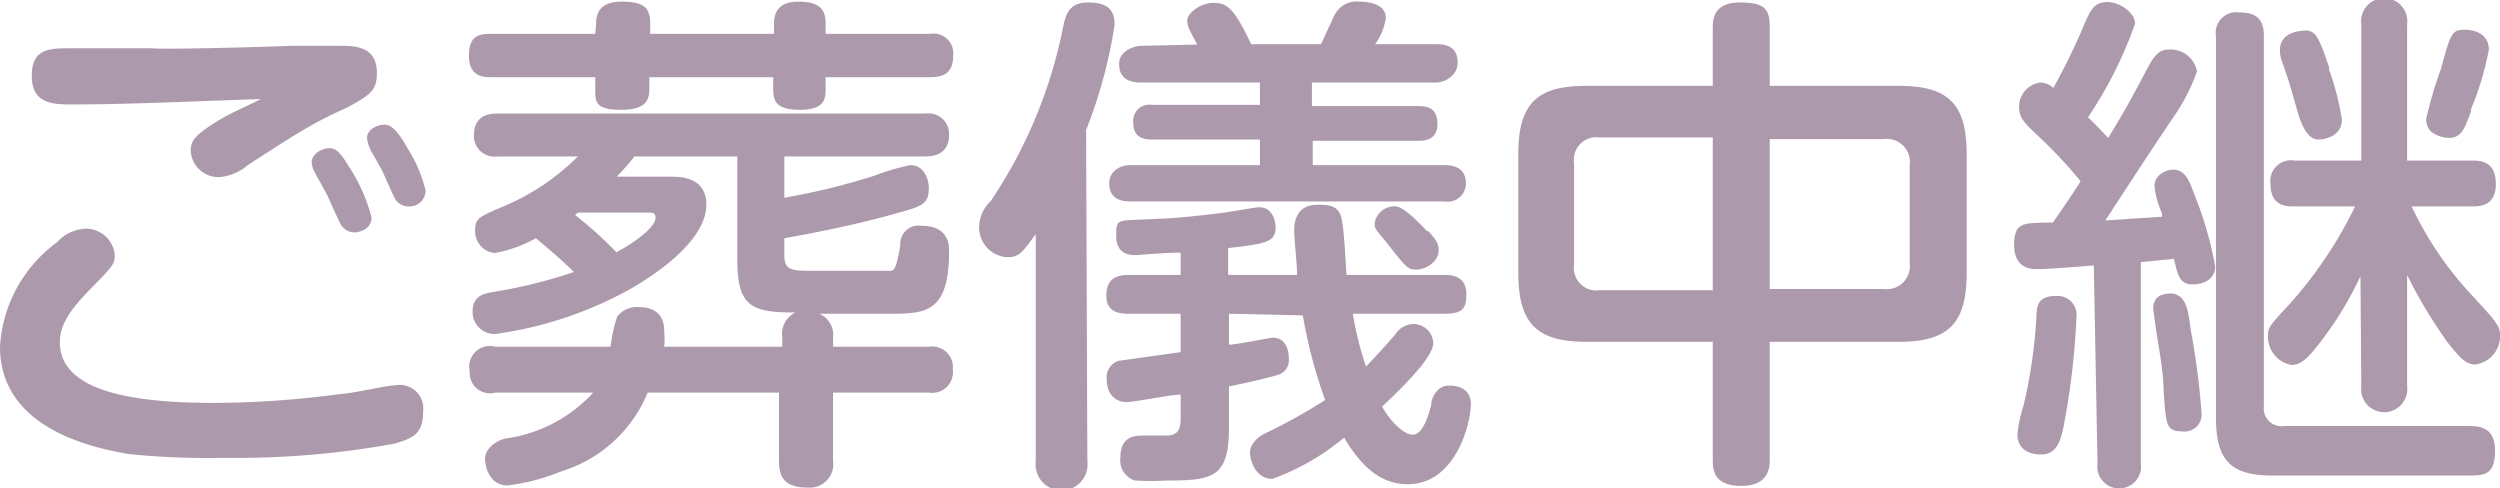
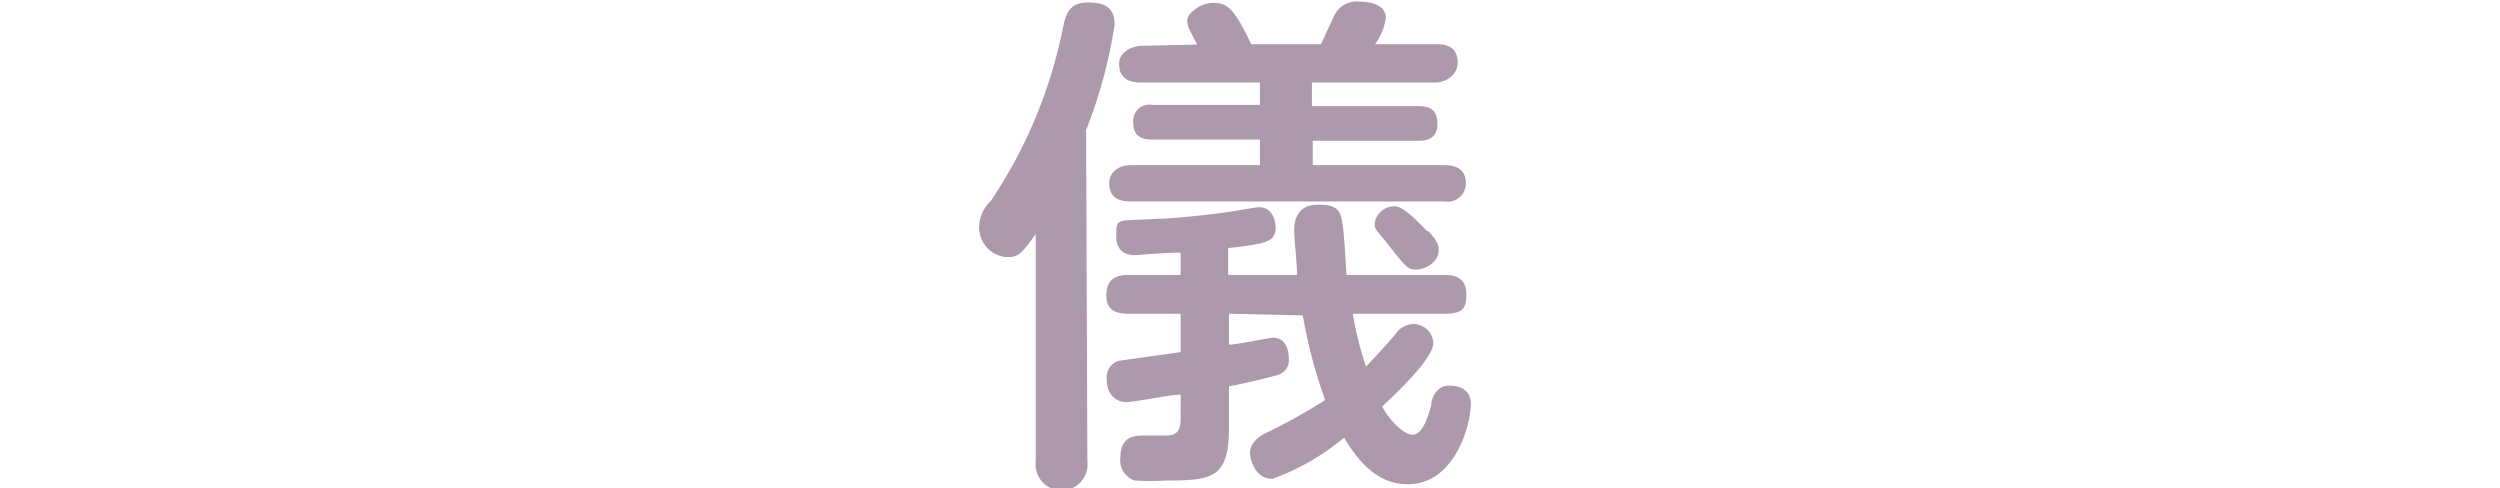
<svg xmlns="http://www.w3.org/2000/svg" viewBox="0 0 60.56 11.83">
  <defs>
    <style>.cls-1{fill:#ac99ac;}</style>
  </defs>
  <g id="レイヤー_2" data-name="レイヤー 2">
    <g id="レイヤー_1-2" data-name="レイヤー 1">
-       <path class="cls-1" d="M9.54,10.75a21.22,21.22,0,0,1-4.08.34A19,19,0,0,1,3.13,11C2.24,10.85,0,10.38,0,8.4A3.37,3.37,0,0,1,1.38,5.87a1,1,0,0,1,.68-.33.7.7,0,0,1,.72.64c0,.22-.06.28-.56.79s-.77.88-.77,1.32c0,1.23,1.88,1.47,3.75,1.47a23.37,23.37,0,0,0,3.08-.22c.21,0,1.12-.21,1.32-.21a.57.57,0,0,1,.65.63C10.25,10.48,10.05,10.61,9.54,10.75ZM1.77,2.53c-.47,0-1,0-1-.69s.45-.67,1-.67l1.92,0C4,1.2,6,1.15,7.07,1.11l1.13,0c.39,0,.93,0,.93.66,0,.44-.19.54-.71.83C7.52,3,7.09,3.3,6,4a1.2,1.2,0,0,1-.69.29.67.67,0,0,1-.69-.66c0-.26.19-.42.77-.77.14-.09.8-.39.93-.46C5,2.44,3.18,2.53,1.77,2.53ZM7.61,4.15a.56.56,0,0,1-.06-.21c0-.23.27-.35.43-.35s.26.09.52.52A4,4,0,0,1,9,5.27c0,.28-.29.36-.42.36a.4.4,0,0,1-.35-.24c-.05-.1-.25-.54-.29-.64Zm1.44-.39a1,1,0,0,1-.16-.41c0-.23.27-.33.42-.33s.3.1.58.6a3.34,3.34,0,0,1,.42,1A.39.39,0,0,1,9.89,5a.38.38,0,0,1-.34-.22c-.05-.1-.24-.53-.27-.6S9.14,3.93,9.05,3.76Z" />
-       <path class="cls-1" d="M14.44.57c0-.23.08-.53.61-.53s.7.13.7.53V.82h3V.57c0-.27.11-.53.59-.53S20,.2,20,.57V.82h2.53a.48.48,0,0,1,.56.53c0,.46-.29.52-.56.52H20v.25c0,.26,0,.54-.63.54s-.64-.27-.64-.54V1.87h-3v.24c0,.23,0,.55-.67.55s-.64-.2-.64-.55V1.87h-2.5c-.2,0-.56,0-.56-.52s.28-.53.56-.53h2.5ZM12,9.51A.49.49,0,0,1,11.38,9,.5.5,0,0,1,12,8.4h2.79a3.82,3.82,0,0,1,.16-.73.6.6,0,0,1,.52-.23c.62,0,.62.46.62.59a2,2,0,0,1,0,.37h2.86V8.17a.57.57,0,0,1,.32-.6c-1.06,0-1.41-.13-1.41-1.29V3.79H15.37a6.23,6.23,0,0,1-.43.49h1.32c.21,0,.85,0,.85.68,0,1-1.63,1.91-1.77,2A9.31,9.31,0,0,1,12,8.09a.53.53,0,0,1-.55-.57c0-.35.29-.41.45-.44a12,12,0,0,0,2-.49c-.3-.31-.8-.72-.92-.82a3.18,3.18,0,0,1-1,.36.53.53,0,0,1-.47-.56c0-.28.1-.32.66-.56A5.66,5.66,0,0,0,14,3.79H12.05a.5.5,0,0,1-.57-.51c0-.43.28-.53.57-.53H22.42a.5.5,0,0,1,.57.52c0,.44-.33.52-.57.52H19v1a16.59,16.59,0,0,0,2.17-.53A5.75,5.75,0,0,1,22.05,4c.35,0,.45.36.45.56,0,.39-.18.44-.76.6-1.18.34-2.51.57-2.74.61V6.2c0,.36.2.36.72.36s1.75,0,1.85,0,.15-.1.24-.62a.44.44,0,0,1,.51-.47c.67,0,.67.47.67.62,0,1.51-.59,1.51-1.47,1.51H19.85a.57.57,0,0,1,.33.6V8.4H22.5a.5.5,0,0,1,.58.55.5.5,0,0,1-.58.56H20.18v1.65a.57.57,0,0,1-.63.65c-.57,0-.68-.28-.68-.65V9.51H15.69a3.31,3.31,0,0,1-2.1,1.91,5,5,0,0,1-1.3.34c-.39,0-.54-.39-.54-.65s.3-.45.51-.49a3.51,3.51,0,0,0,2.11-1.11Zm2-4.36-.07.06a9,9,0,0,1,1,.9c.22-.11.95-.55.95-.84,0-.12-.09-.12-.15-.12Z" />
      <path class="cls-1" d="M26.34,11.17a.63.63,0,1,1-1.25,0V5.67c-.3.41-.39.56-.68.56a.72.72,0,0,1-.69-.77A.89.89,0,0,1,24,4.87,11.58,11.58,0,0,0,25.76.62c.06-.28.15-.56.59-.56S27,.2,27,.6a11.72,11.72,0,0,1-.69,2.55ZM29.77,7.6v.75c.17,0,1-.17,1.06-.17.32,0,.39.3.39.51a.37.37,0,0,1-.3.4c-.2.06-.56.15-1.15.27v1c0,1.21-.39,1.28-1.51,1.28a6.27,6.27,0,0,1-.77,0,.51.51,0,0,1-.35-.55c0-.54.36-.54.6-.54h.53c.28,0,.33-.19.33-.4V9.56c-.28,0-1.09.18-1.32.18s-.47-.17-.47-.54a.42.42,0,0,1,.29-.46l1.5-.21V7.6H27.33c-.29,0-.53-.08-.53-.44s.19-.5.53-.5H28.6V6.12c-.44,0-1,.06-1.1.06s-.46,0-.46-.46,0-.36,1-.42c.33,0,1.26-.1,1.61-.15s.77-.13.85-.13c.35,0,.4.38.4.48,0,.36-.2.4-1.15.51v.65h1.67c0-.28-.07-.86-.07-1.08s.06-.62.57-.62c.24,0,.51,0,.58.34s.1,1.17.12,1.36H35c.36,0,.52.16.52.47s-.06.47-.52.47H32.77a8.23,8.23,0,0,0,.32,1.28c.17-.18.31-.32.71-.78a.53.53,0,0,1,.43-.25.48.48,0,0,1,.49.46c0,.37-.87,1.19-1.24,1.54.24.42.55.68.74.68s.34-.28.45-.72c0-.19.16-.47.42-.47.1,0,.54,0,.54.45s-.36,1.94-1.53,1.94c-.58,0-1.08-.34-1.54-1.13a5.71,5.71,0,0,1-1.74,1c-.4,0-.54-.44-.54-.64s.18-.36.34-.45a13.07,13.07,0,0,0,1.48-.82,11.82,11.82,0,0,1-.54-2.05ZM29,1.08c-.2-.39-.24-.44-.24-.59s.29-.42.64-.42.51.17.91,1H32l.33-.71a.6.6,0,0,1,.61-.32c.32,0,.63.11.63.39a1.39,1.39,0,0,1-.26.64h1.49c.34,0,.51.14.51.45S35,2,34.78,2h-3v.57h2.59c.33,0,.45.15.45.43s-.15.41-.45.41H31.8V4H35c.25,0,.51.09.51.44a.44.44,0,0,1-.51.44H27.38c-.33,0-.51-.14-.51-.44s.27-.44.51-.44h3.14V3.38H27.9c-.4,0-.45-.23-.45-.44a.39.39,0,0,1,.45-.4h2.62V2H27.64c-.3,0-.53-.11-.53-.45s.4-.44.53-.44Zm5.6,4.52c.21.23.25.32.25.46,0,.31-.35.47-.53.47s-.22,0-.61-.5-.41-.46-.41-.62A.48.48,0,0,1,33.8,5C34,5,34.37,5.39,34.57,5.6Z" />
-       <path class="cls-1" d="M42.87,11.13c0,.16,0,.64-.68.64s-.7-.38-.7-.64V8.28H38.43c-1.13,0-1.65-.38-1.65-1.65V3.71c0-1.28.54-1.63,1.65-1.63h3.06V.69c0-.19,0-.63.65-.63s.73.18.73.63V2.08H46c1.13,0,1.64.38,1.64,1.63V6.63c0,1.24-.48,1.65-1.64,1.65H42.87Zm-1.38-7.8H38.76a.55.55,0,0,0-.63.63V6.4a.55.55,0,0,0,.63.63h2.73ZM42.87,7h2.75a.56.56,0,0,0,.64-.63V4a.56.56,0,0,0-.64-.63H42.87Z" />
-       <path class="cls-1" d="M50.72,6.43c-.87.07-1.24.09-1.37.09s-.56,0-.56-.59.28-.52.94-.54c.28-.4.62-.91.67-1a11.17,11.17,0,0,0-1-1.07c-.37-.35-.49-.46-.49-.74A.59.59,0,0,1,49.42,2a.47.47,0,0,1,.32.13A15.44,15.44,0,0,0,50.49.59c.16-.38.26-.54.56-.54s.67.26.67.52a9.89,9.89,0,0,1-1.14,2.27c.31.3.33.34.49.5.43-.71.49-.82,1-1.78.19-.34.34-.36.47-.36a.65.65,0,0,1,.68.53,4.73,4.73,0,0,1-.6,1.15C52,3.8,51.36,4.79,51,5.34l1.37-.09a.36.36,0,0,0,0-.09,2.09,2.09,0,0,1-.18-.66c0-.27.3-.39.44-.39.32,0,.4.27.55.66a8.71,8.71,0,0,1,.48,1.68c0,.38-.39.44-.54.44-.32,0-.36-.21-.46-.62l-.8.08v4.88a.53.53,0,1,1-1.05,0ZM50.3,7.69a18.14,18.14,0,0,1-.3,2.58c-.07.38-.17.74-.55.74-.08,0-.58,0-.58-.49a3.17,3.17,0,0,1,.15-.7,12.39,12.39,0,0,0,.31-2.14c0-.31.07-.51.47-.51A.46.46,0,0,1,50.3,7.69ZM53.07,8A18,18,0,0,1,53.33,10a.41.41,0,0,1-.46.45c-.4,0-.4-.15-.46-1,0-.42-.11-1-.19-1.51,0-.06-.06-.4-.06-.46,0-.37.32-.37.47-.37C52.94,7.17,53,7.44,53.07,8Zm1.77,1.84a.43.43,0,0,0,.49.48H59.8c.21,0,.64,0,.64.59s-.25.61-.64.61H55.06c-1,0-1.38-.34-1.38-1.4V.88A.5.5,0,0,1,54.24.3c.46,0,.6.2.6.58Zm2.34-3.15A8.5,8.5,0,0,1,56.12,8.4c-.25.31-.4.44-.61.44a.69.69,0,0,1-.57-.69c0-.21,0-.22.5-.76A10.14,10.14,0,0,0,57.05,5H55.56C55.39,5,55,5,55,4.45a.5.5,0,0,1,.58-.56h1.62V.59a.56.56,0,1,1,1.11,0v3.3h1.57c.19,0,.58,0,.58.57S60,5,59.86,5H58.42a8.33,8.33,0,0,0,1.43,2.12c.64.69.71.78.71,1a.69.69,0,0,1-.6.71c-.22,0-.36-.15-.65-.51a11.39,11.39,0,0,1-1-1.66V9.35a.56.56,0,1,1-1.11,0Zm-.76-5a6.34,6.34,0,0,1,.31,1.21c0,.39-.4.48-.57.48s-.35-.15-.5-.66c-.2-.7-.22-.78-.38-1.23a.7.7,0,0,1-.05-.28c0-.44.51-.46.52-.46C56.09.69,56.16.87,56.42,1.63Zm3.44,1c-.15.41-.23.65-.53.65a.73.73,0,0,1-.45-.16.44.44,0,0,1-.11-.29,9.56,9.56,0,0,1,.36-1.22c.23-.85.26-.95.57-.95.06,0,.59,0,.59.49A7.4,7.4,0,0,1,59.86,2.64Z" />
    </g>
  </g>
</svg>